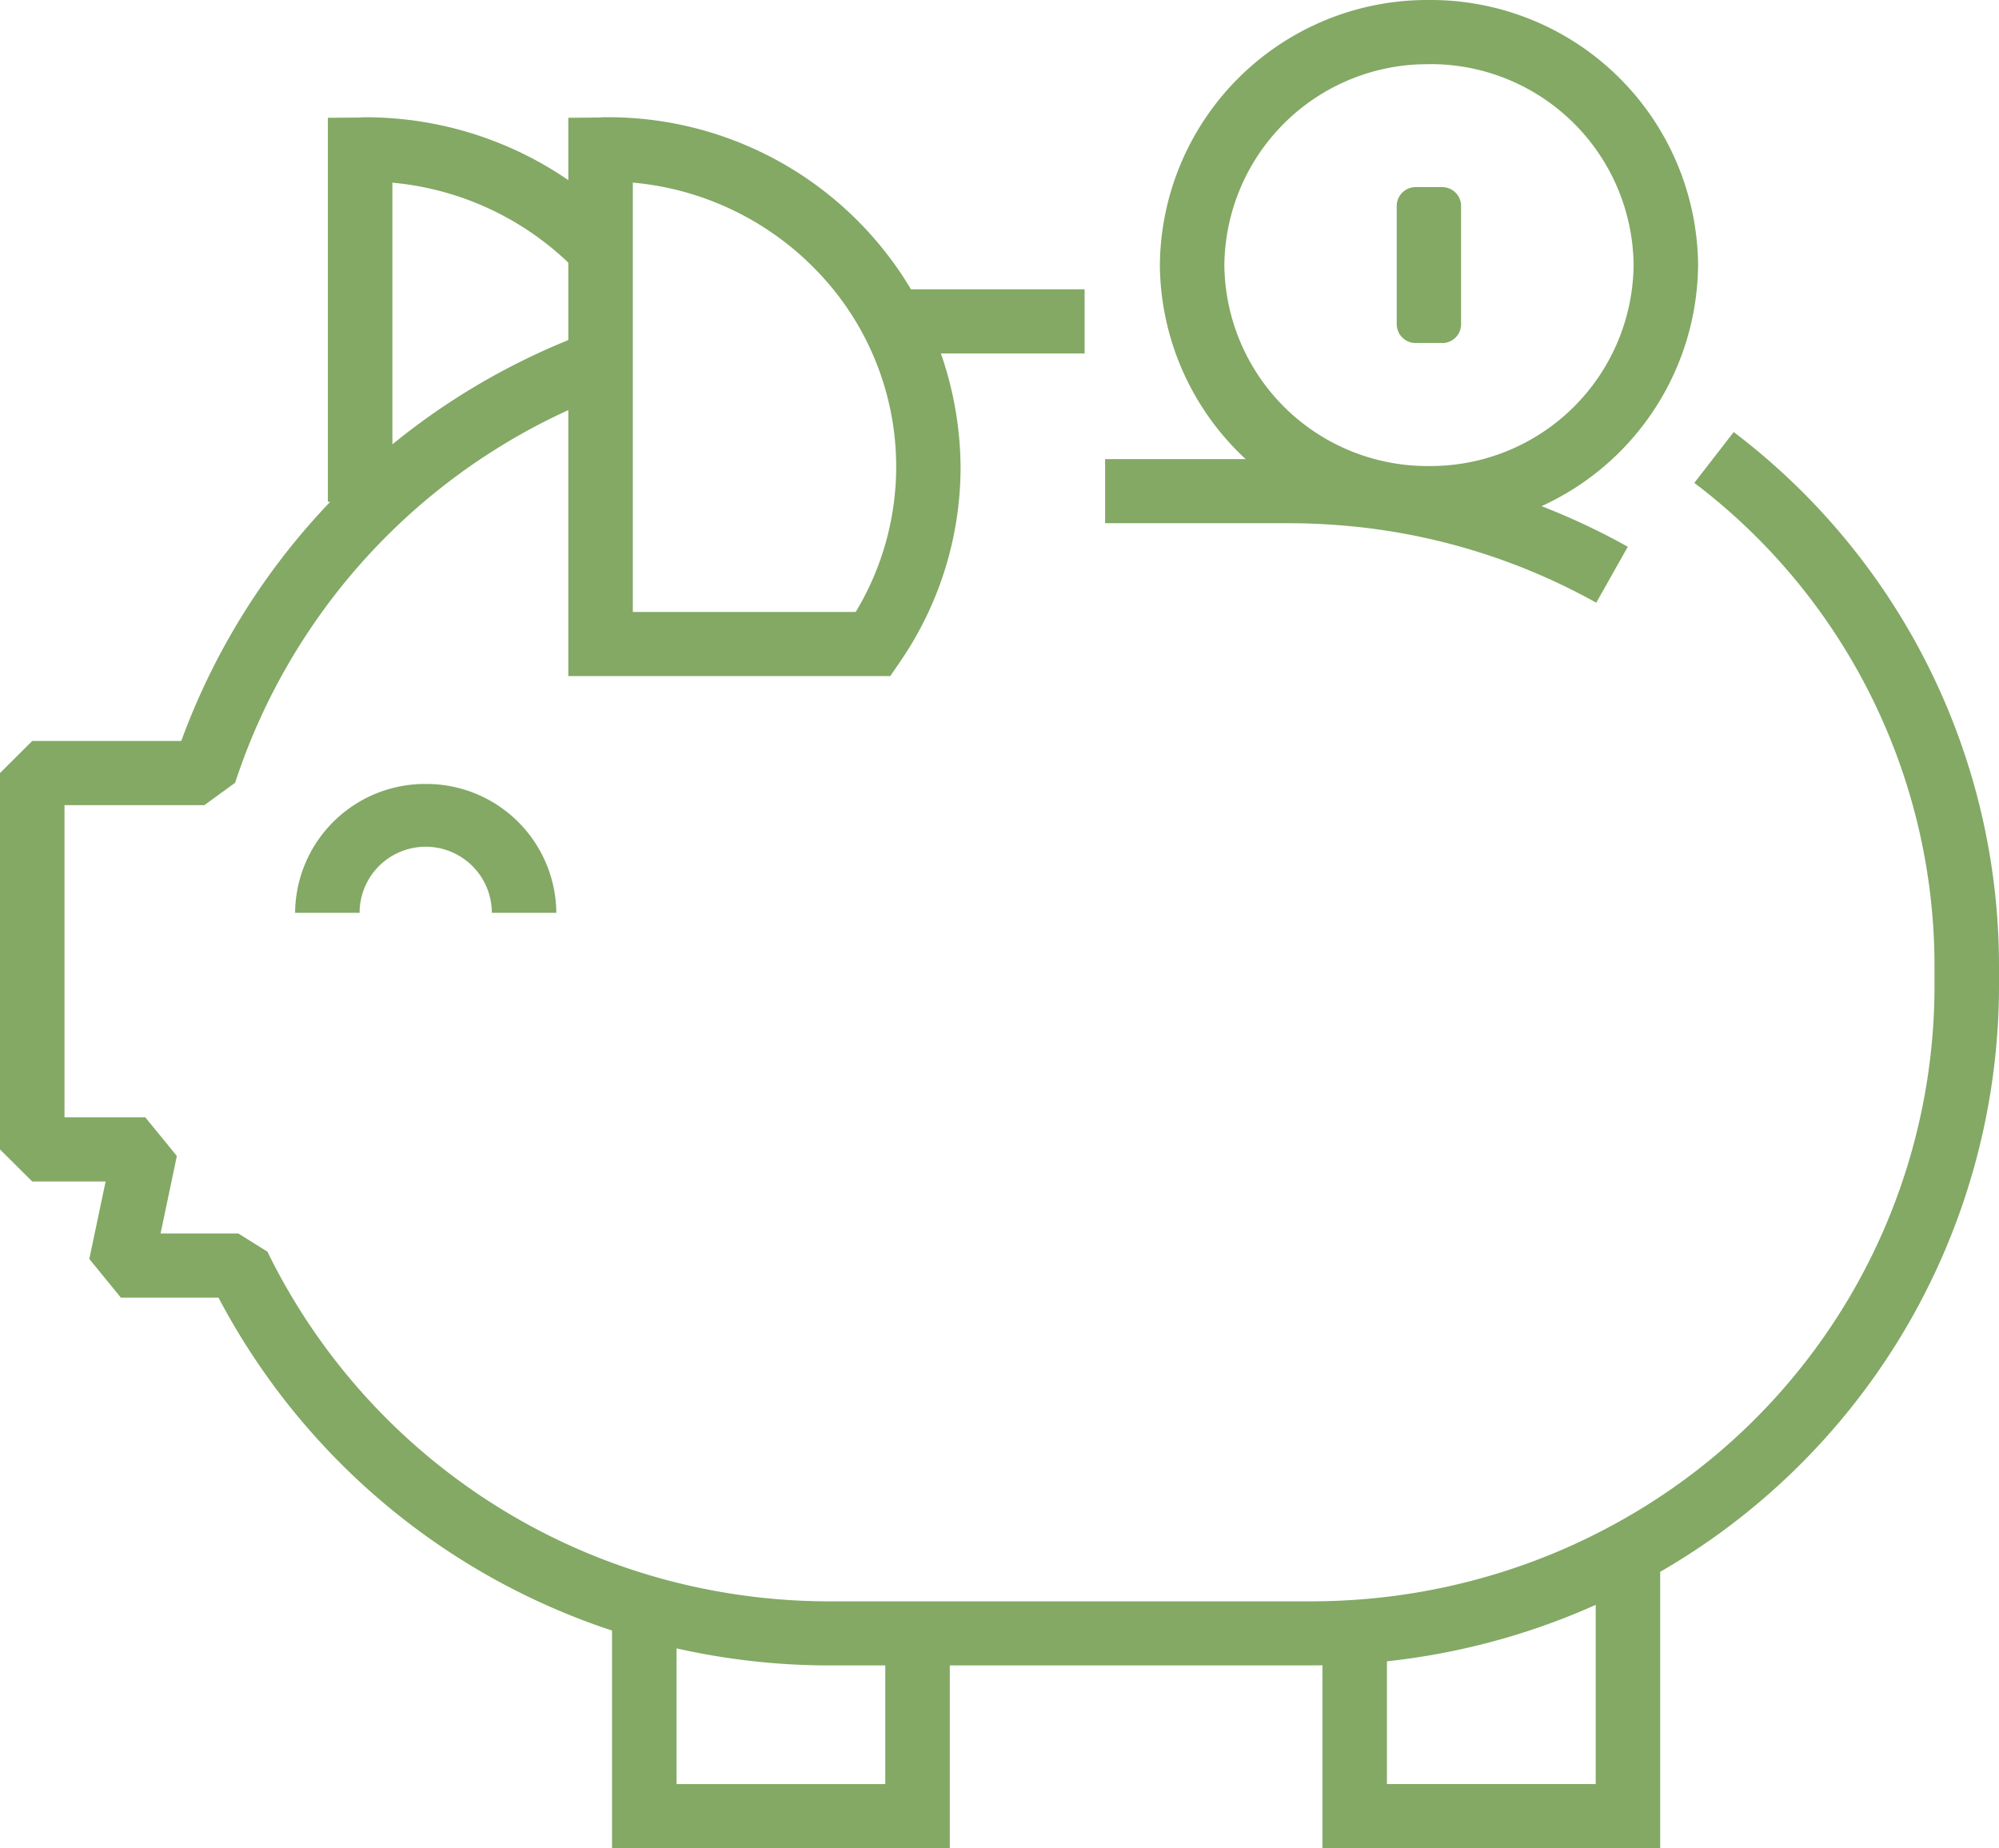
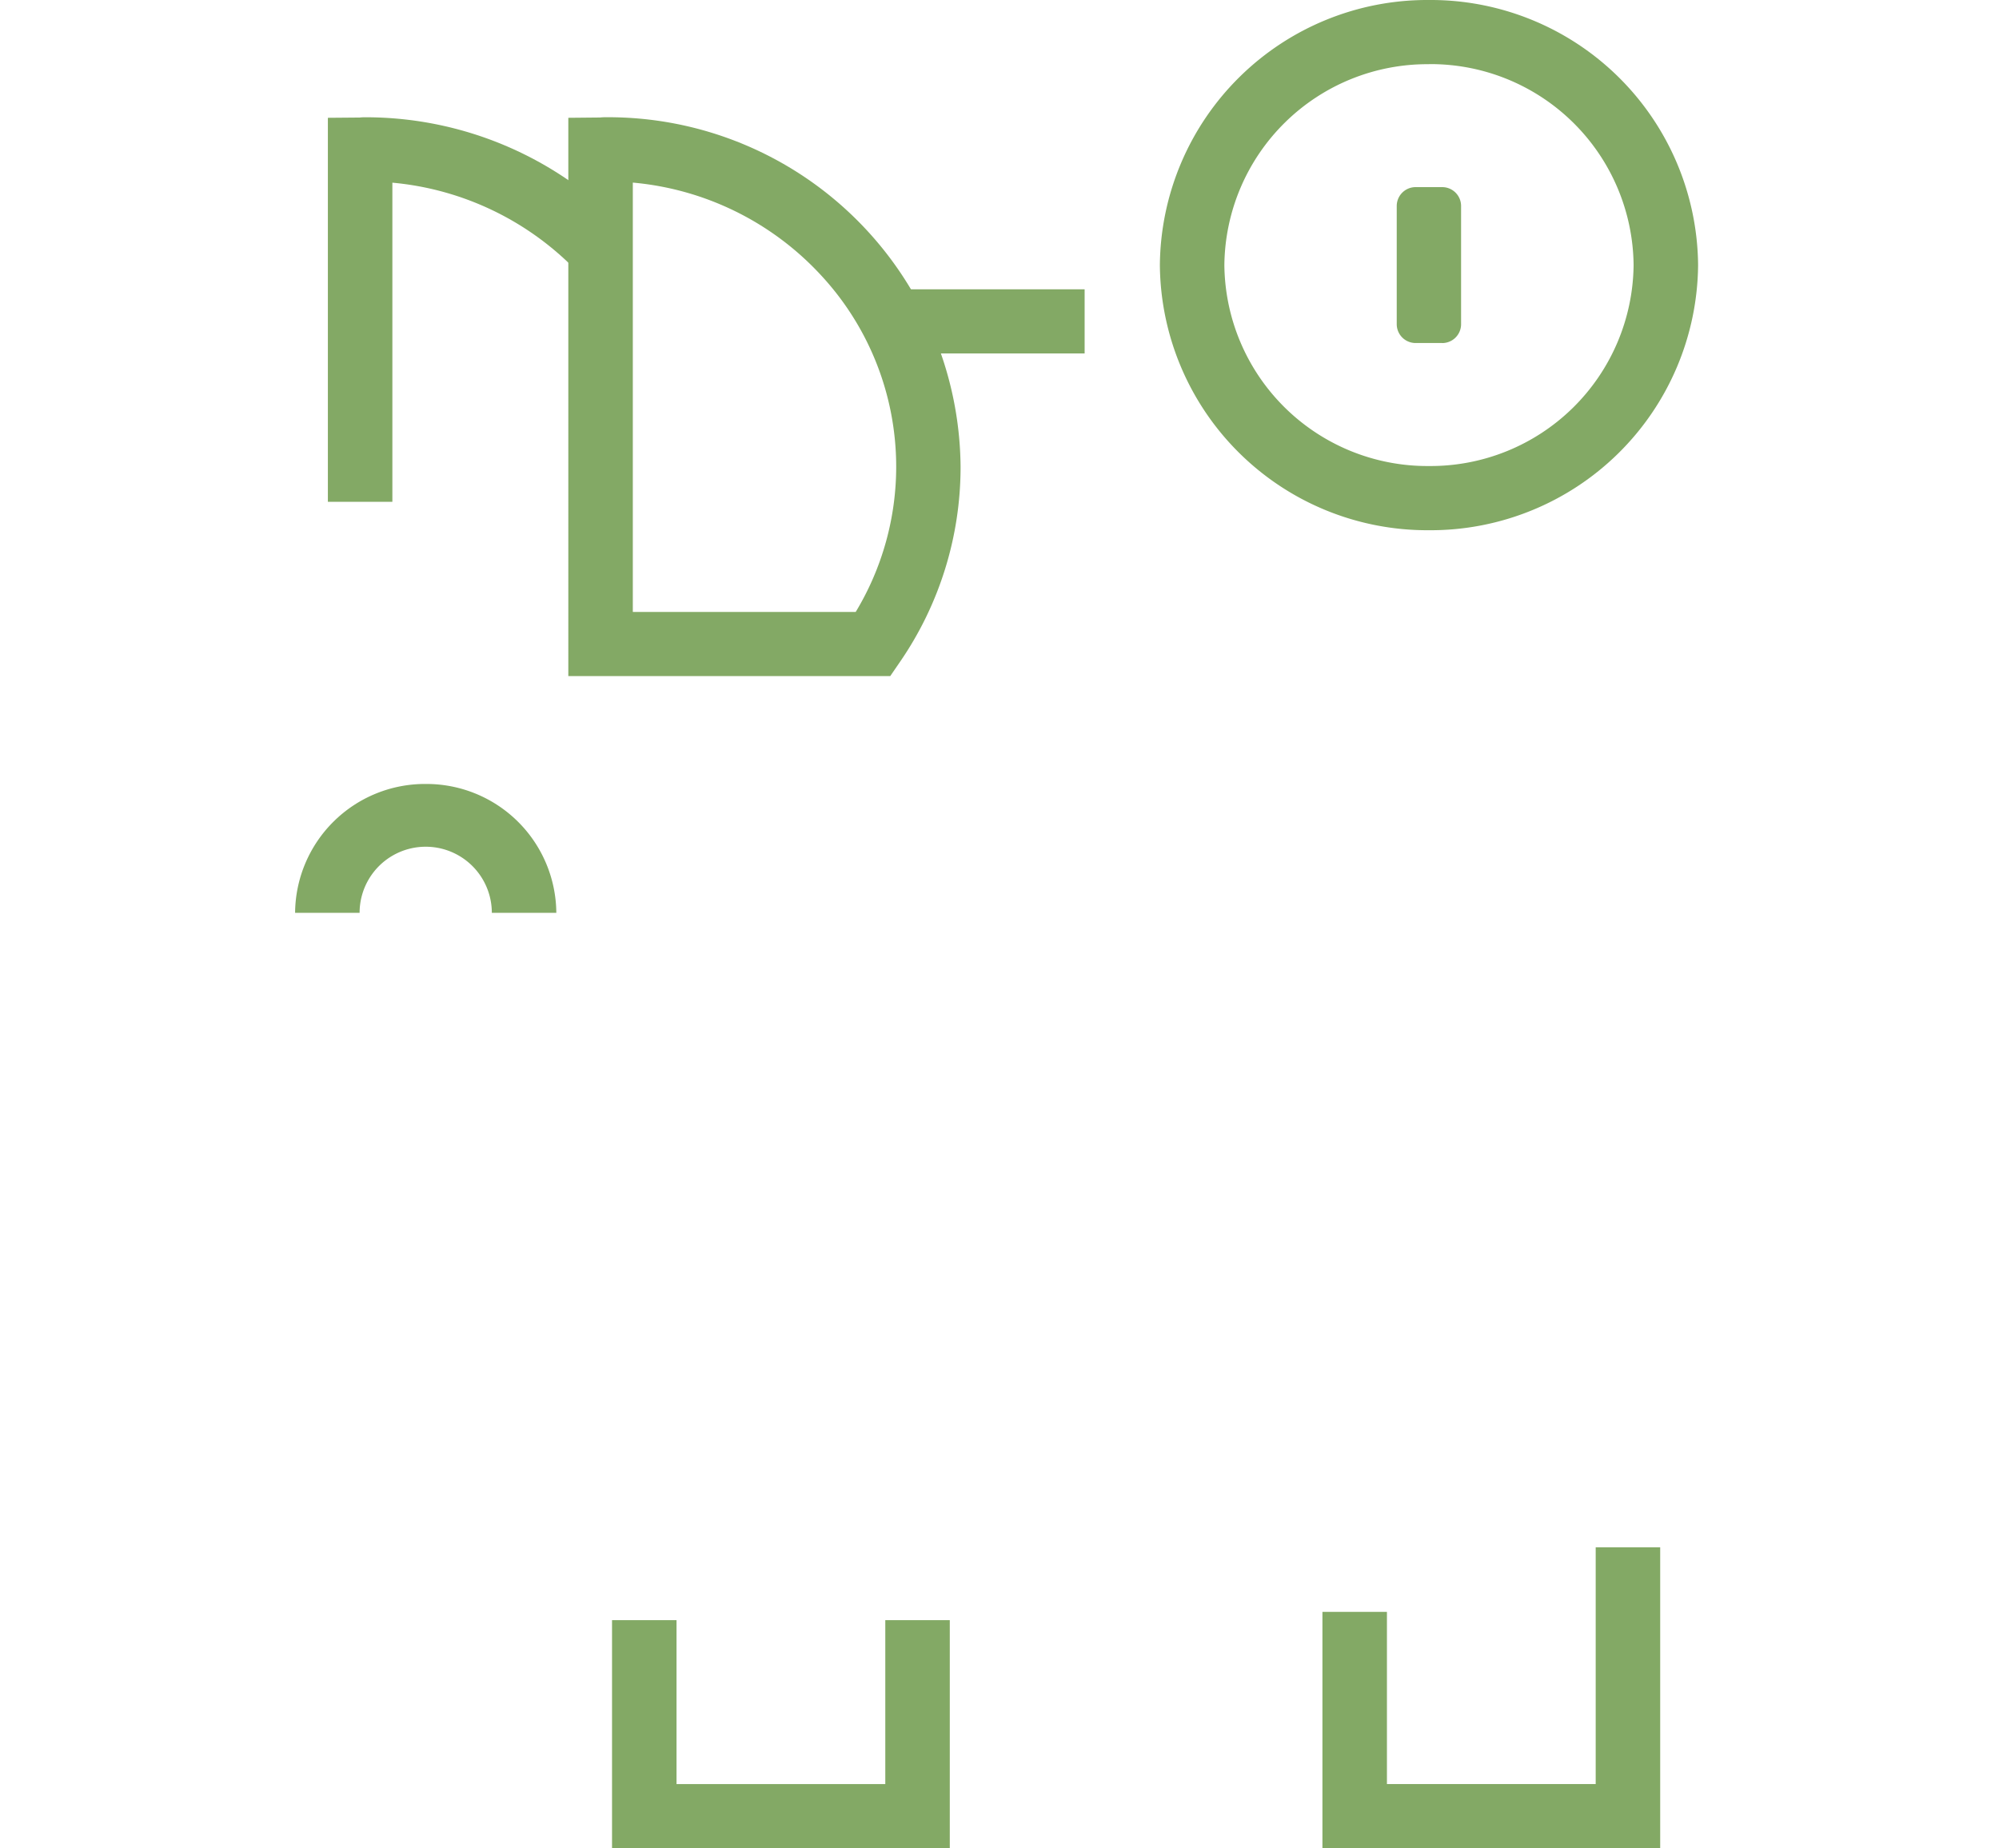
<svg xmlns="http://www.w3.org/2000/svg" data-name="Group 17" width="53" height="49">
  <defs>
    <clipPath id="a">
-       <path data-name="Clip 6" d="M0 0h53v35.351H0Z" fill="none" />
-     </clipPath>
+       </clipPath>
    <clipPath id="b">
      <path data-name="Clip 11" d="M0 49h53V0H0Z" fill="none" />
    </clipPath>
  </defs>
  <path data-name="Fill 1" d="M23.472 42.953v4.345h-5.535v-4.345h-1.71V49h8.955v-6.047Z" fill="#83A965" />
  <path data-name="Fill 2" d="M42.307 41.022v6.276h-5.535v-4.565h-1.71V49h8.955v-7.978Z" fill="#83A965" />
  <g data-name="Group 16">
    <path data-name="Fill 3" d="M10.403 13.304h-1.71V3.123l.847-.007c.061-.007.106-.007.153-.007a9.5 9.5 0 0 1 6.887 2.956L15.334 7.23a7.776 7.776 0 0 0-4.931-2.387Z" fill="#83A965" />
    <g data-name="Group 7">
      <path data-name="Clip 6" d="M0 8.802h53v35.351H0Z" fill="none" />
      <g data-name="Group 7" clip-path="url(#a)" transform="translate(0 8.802)">
        <path data-name="Fill 5" d="M34.759 35.351h-12.75a18.477 18.477 0 0 1-5.388-.8A18.242 18.242 0 0 1 5.793 25.6H3.205l-.837-1.025.432-2.054H.855L0 21.671v-9.978l.855-.851h3.951A18.232 18.232 0 0 1 15.62 0l.593 1.6a16.493 16.493 0 0 0-9.979 10.35l-.815.593H1.71v8.277h2.142l.837 1.025-.432 2.055H6.32l.77.481a16.517 16.517 0 0 0 10.03 8.548 16.775 16.775 0 0 0 4.888.723h12.75c.44 0 .885-.018 1.322-.052a16.755 16.755 0 0 0 3.5-.65 16.581 16.581 0 0 0 3.325-1.4 16.251 16.251 0 0 0 8.385-14.156v-.57A16.071 16.071 0 0 0 44.922 4l1.044-1.348A17.758 17.758 0 0 1 53 16.824v.57a17.953 17.953 0 0 1-9.262 15.633 18.29 18.29 0 0 1-3.668 1.55 18.479 18.479 0 0 1-3.856.717c-.481.037-.97.056-1.455.056" fill="#83A965" />
      </g>
    </g>
-     <path data-name="Fill 8" d="M42.322 15.979a16.609 16.609 0 0 0-6.822-2.055 17.278 17.278 0 0 0-1.321-.053H29.3v-1.7h4.879c.479 0 .968.019 1.455.056a18.545 18.545 0 0 1 3.856.718 18.3 18.3 0 0 1 3.668 1.55Z" fill="#83A965" />
    <path data-name="Clip 11" d="M0 49h53V0H0Z" fill="none" />
    <g data-name="Mask Group 2" clip-path="url(#b)" fill="#83A965">
      <path data-name="Fill 10" d="M23.541 9.37h5.216v-1.7h-5.216Z" />
      <path data-name="Fill 12" d="M14.75 24.201h-1.71a1.753 1.753 0 0 0-3.506 0h-1.71a3.444 3.444 0 0 1 3.463-3.417 3.444 3.444 0 0 1 3.463 3.417" />
      <path data-name="Fill 13" d="M23.606 17.924h-8.538V3.123l.848-.008c.061-.007.105-.007.152-.007a9.343 9.343 0 0 1 9.4 9.261 9.111 9.111 0 0 1-1.611 5.185l-.253.369ZM16.778 4.841v11.382h5.91a7.446 7.446 0 0 0 1.073-3.854 7.463 7.463 0 0 0-2.025-5.106 7.725 7.725 0 0 0-4.958-2.422Z" />
      <path data-name="Fill 14" d="M37.886 14.057a7.09 7.09 0 0 1-7.134-7.029A7.09 7.09 0 0 1 37.886 0a7.09 7.09 0 0 1 7.136 7.028 7.091 7.091 0 0 1-7.136 7.029Zm0-12.355a5.382 5.382 0 0 0-5.424 5.326 5.382 5.382 0 0 0 5.424 5.327 5.383 5.383 0 0 0 5.426-5.327A5.382 5.382 0 0 0 37.886 1.7Z" />
      <path data-name="Fill 15" d="M38.24 9.094h-.708a.5.5 0 0 1-.5-.5V5.461a.5.5 0 0 1 .5-.5h.706a.5.5 0 0 1 .5.5v3.134a.5.5 0 0 1-.5.5" />
    </g>
  </g>
</svg>